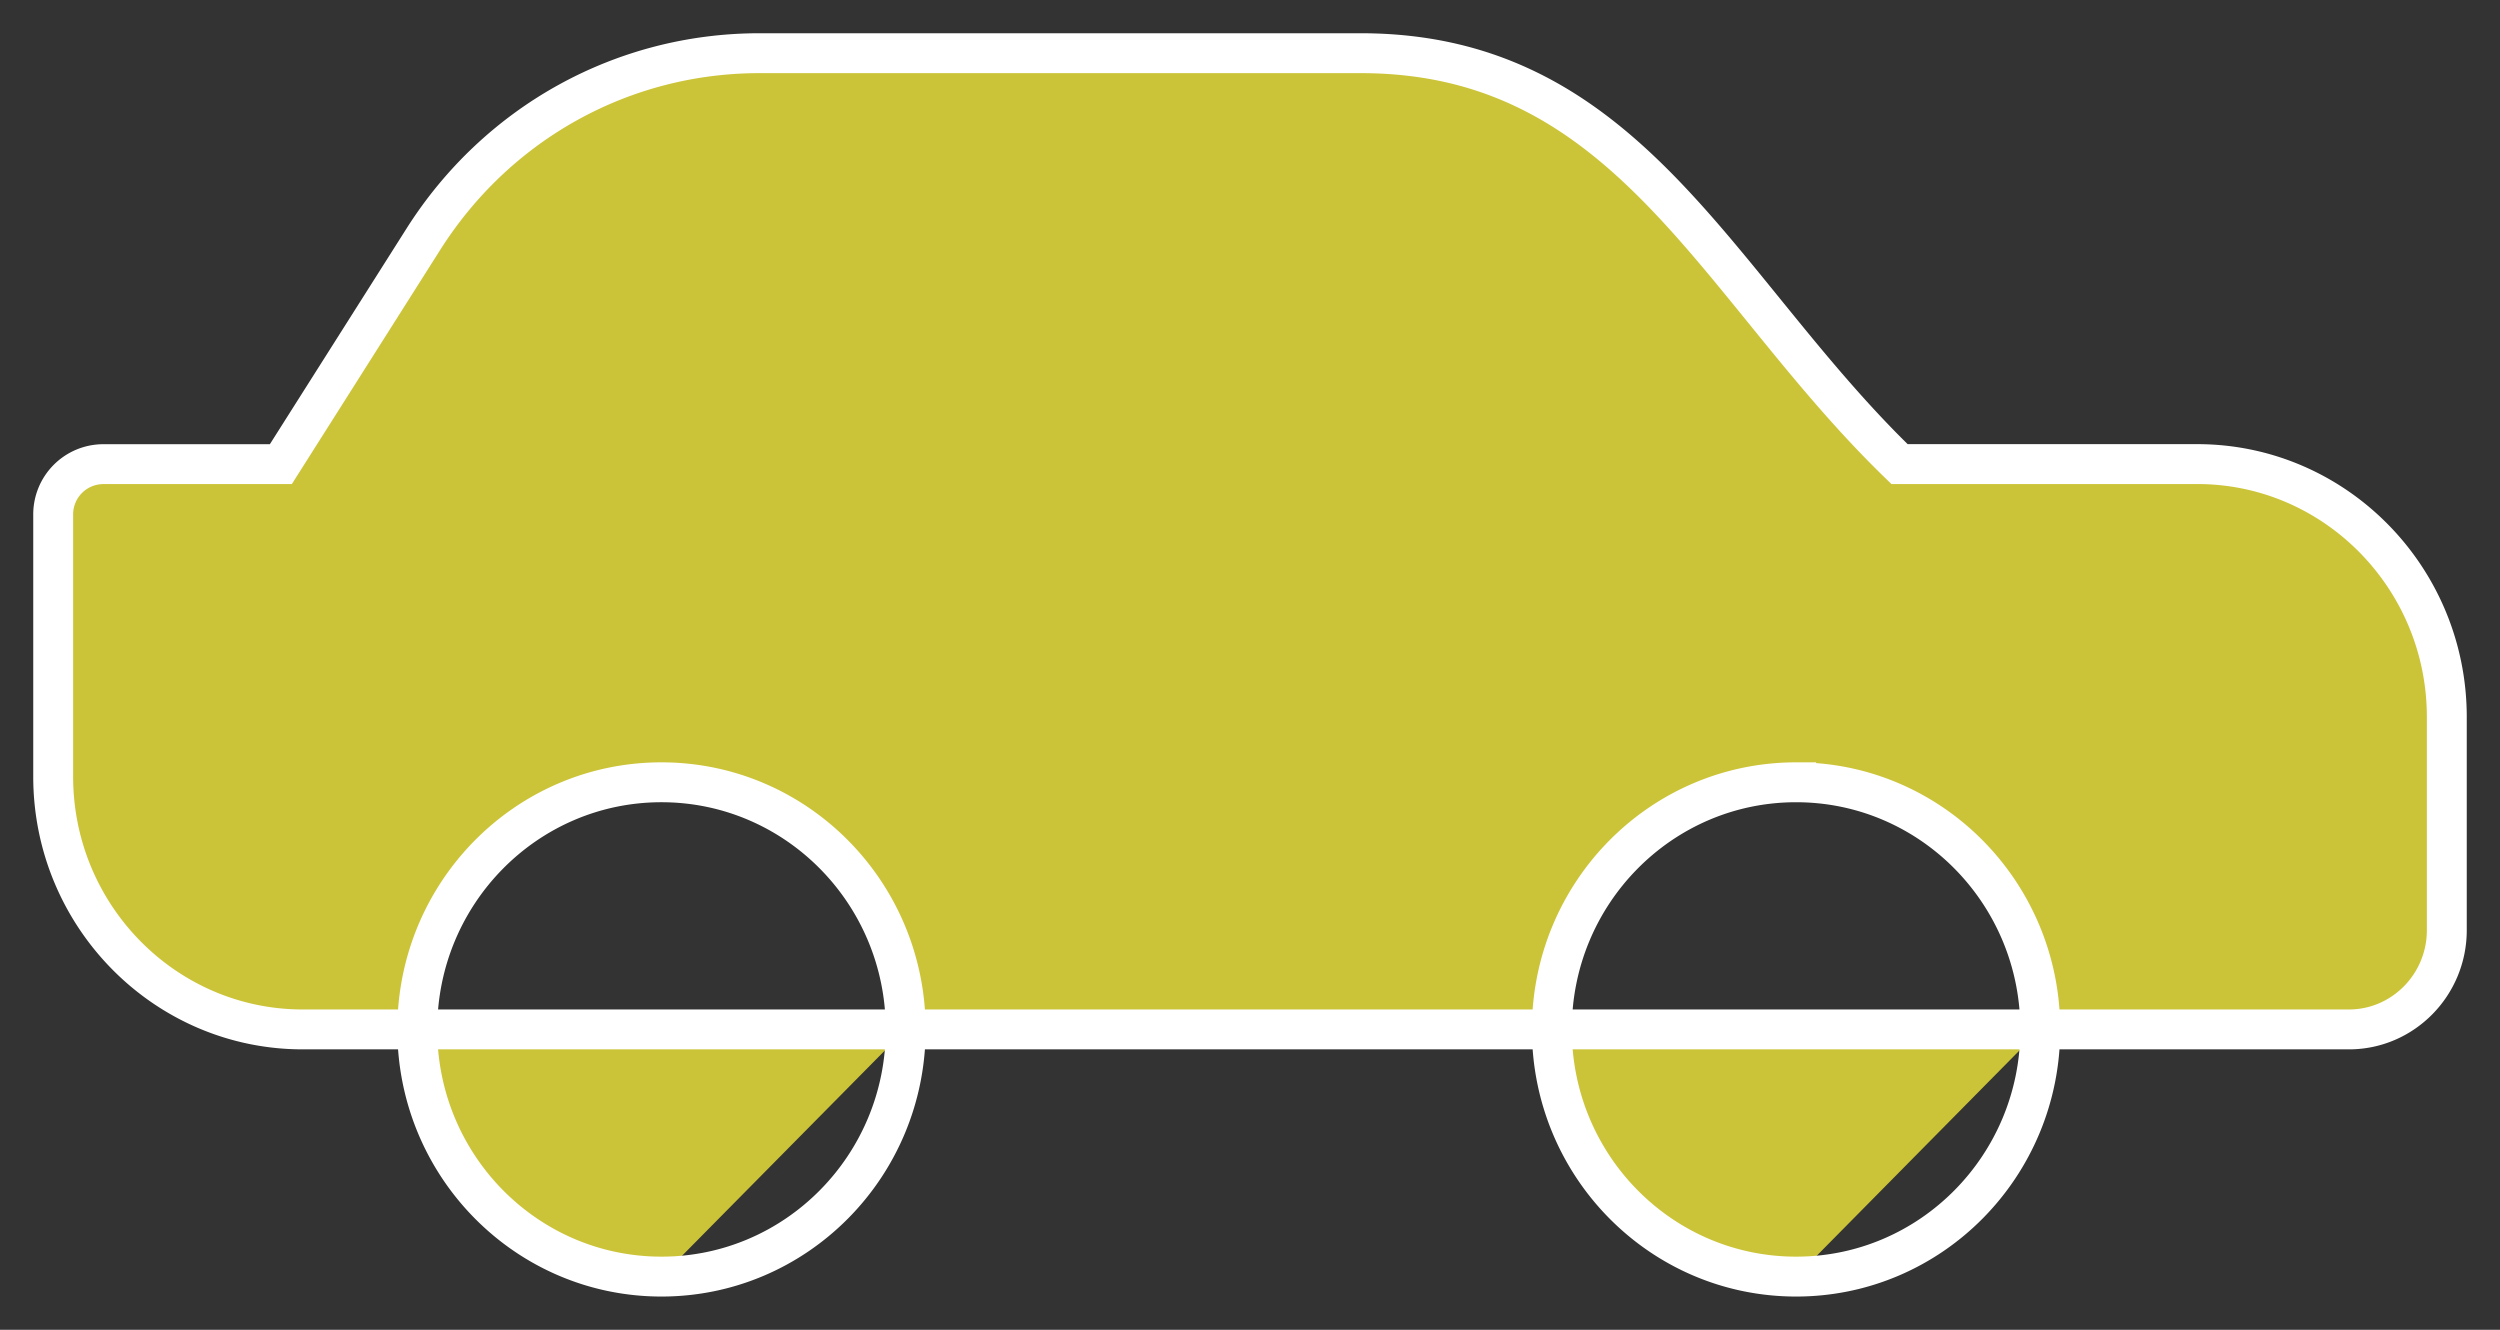
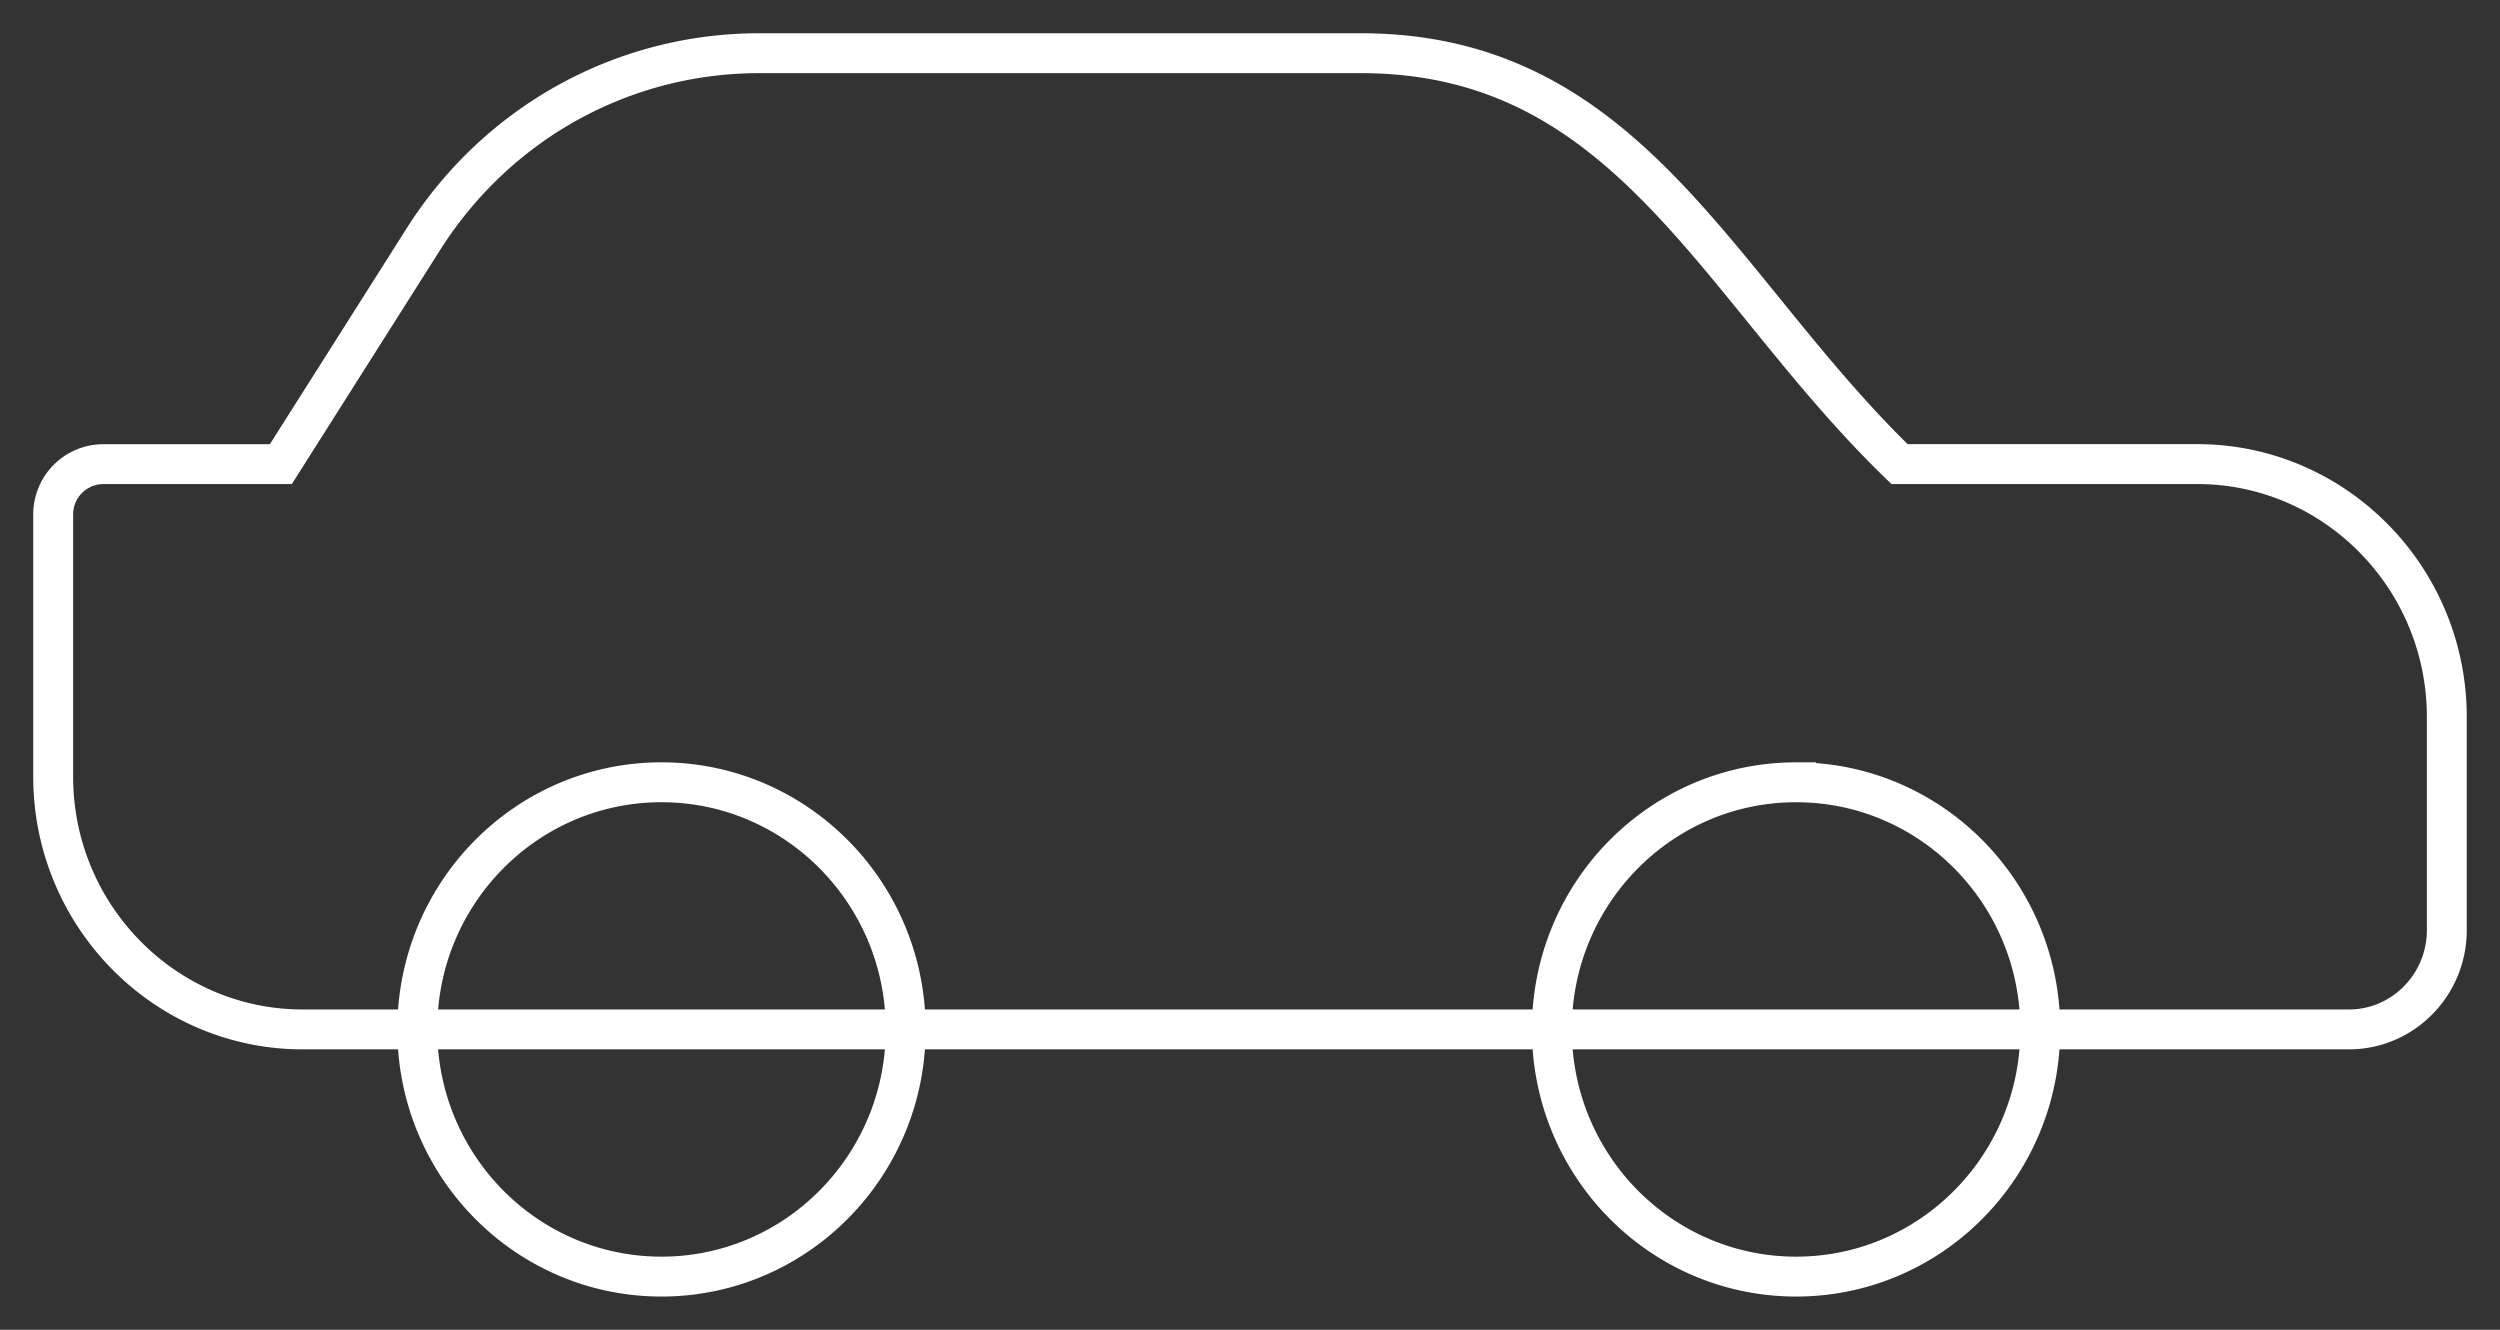
<svg xmlns="http://www.w3.org/2000/svg" width="47" height="25" viewBox="0 0 47 25">
  <rect x="0" y="0" width="47" height="25" fill="#333333" stroke="none" />
  <g>
    <g>
      <g>
-         <path fill="#ccc438" d="M33.767 24c-2.537 0-4.592-2.08-4.592-4.647h9.182zm0-9.293c2.535 0 4.59 2.08 4.59 4.646h5.803c1.014 0 1.84-.837 1.84-1.865V13.48c0-2.622-2.105-4.755-4.692-4.755h-5.597C32.26 5.384 30.631 1 25.581 1H14.278C11.709 1 9.348 2.307 7.96 4.496l-2.68 4.23H1.938a.944.944 0 0 0-.938.95v4.925c0 2.62 2.104 4.752 4.69 4.752h2.155c0-2.566 2.055-4.646 4.59-4.646 2.535 0 4.592 2.08 4.592 4.646h12.148c0-2.566 2.055-4.646 4.592-4.646zM12.435 24c-2.535 0-4.59-2.08-4.59-4.647h9.182z" />
-       </g>
+         </g>
      <g>
        <path fill="none" stroke="#fff" stroke-miterlimit="20" stroke-width=".75" d="M33.767 24c-2.537 0-4.592-2.08-4.592-4.647h9.182c0 2.567-2.055 4.647-4.59 4.647zm0-9.293c2.535 0 4.59 2.08 4.59 4.646h5.803c1.014 0 1.84-.837 1.84-1.865V13.48c0-2.622-2.105-4.755-4.692-4.755h-5.597C32.26 5.384 30.631 1 25.581 1H14.278C11.709 1 9.348 2.307 7.96 4.496l-2.68 4.23H1.938a.944.944 0 0 0-.938.95v4.925c0 2.62 2.104 4.752 4.69 4.752h2.155c0-2.566 2.055-4.646 4.59-4.646 2.535 0 4.592 2.08 4.592 4.646h12.148c0-2.566 2.055-4.646 4.592-4.646zM12.435 24c-2.535 0-4.59-2.08-4.59-4.647h9.182c0 2.567-2.057 4.647-4.592 4.647z" />
      </g>
    </g>
  </g>
</svg>